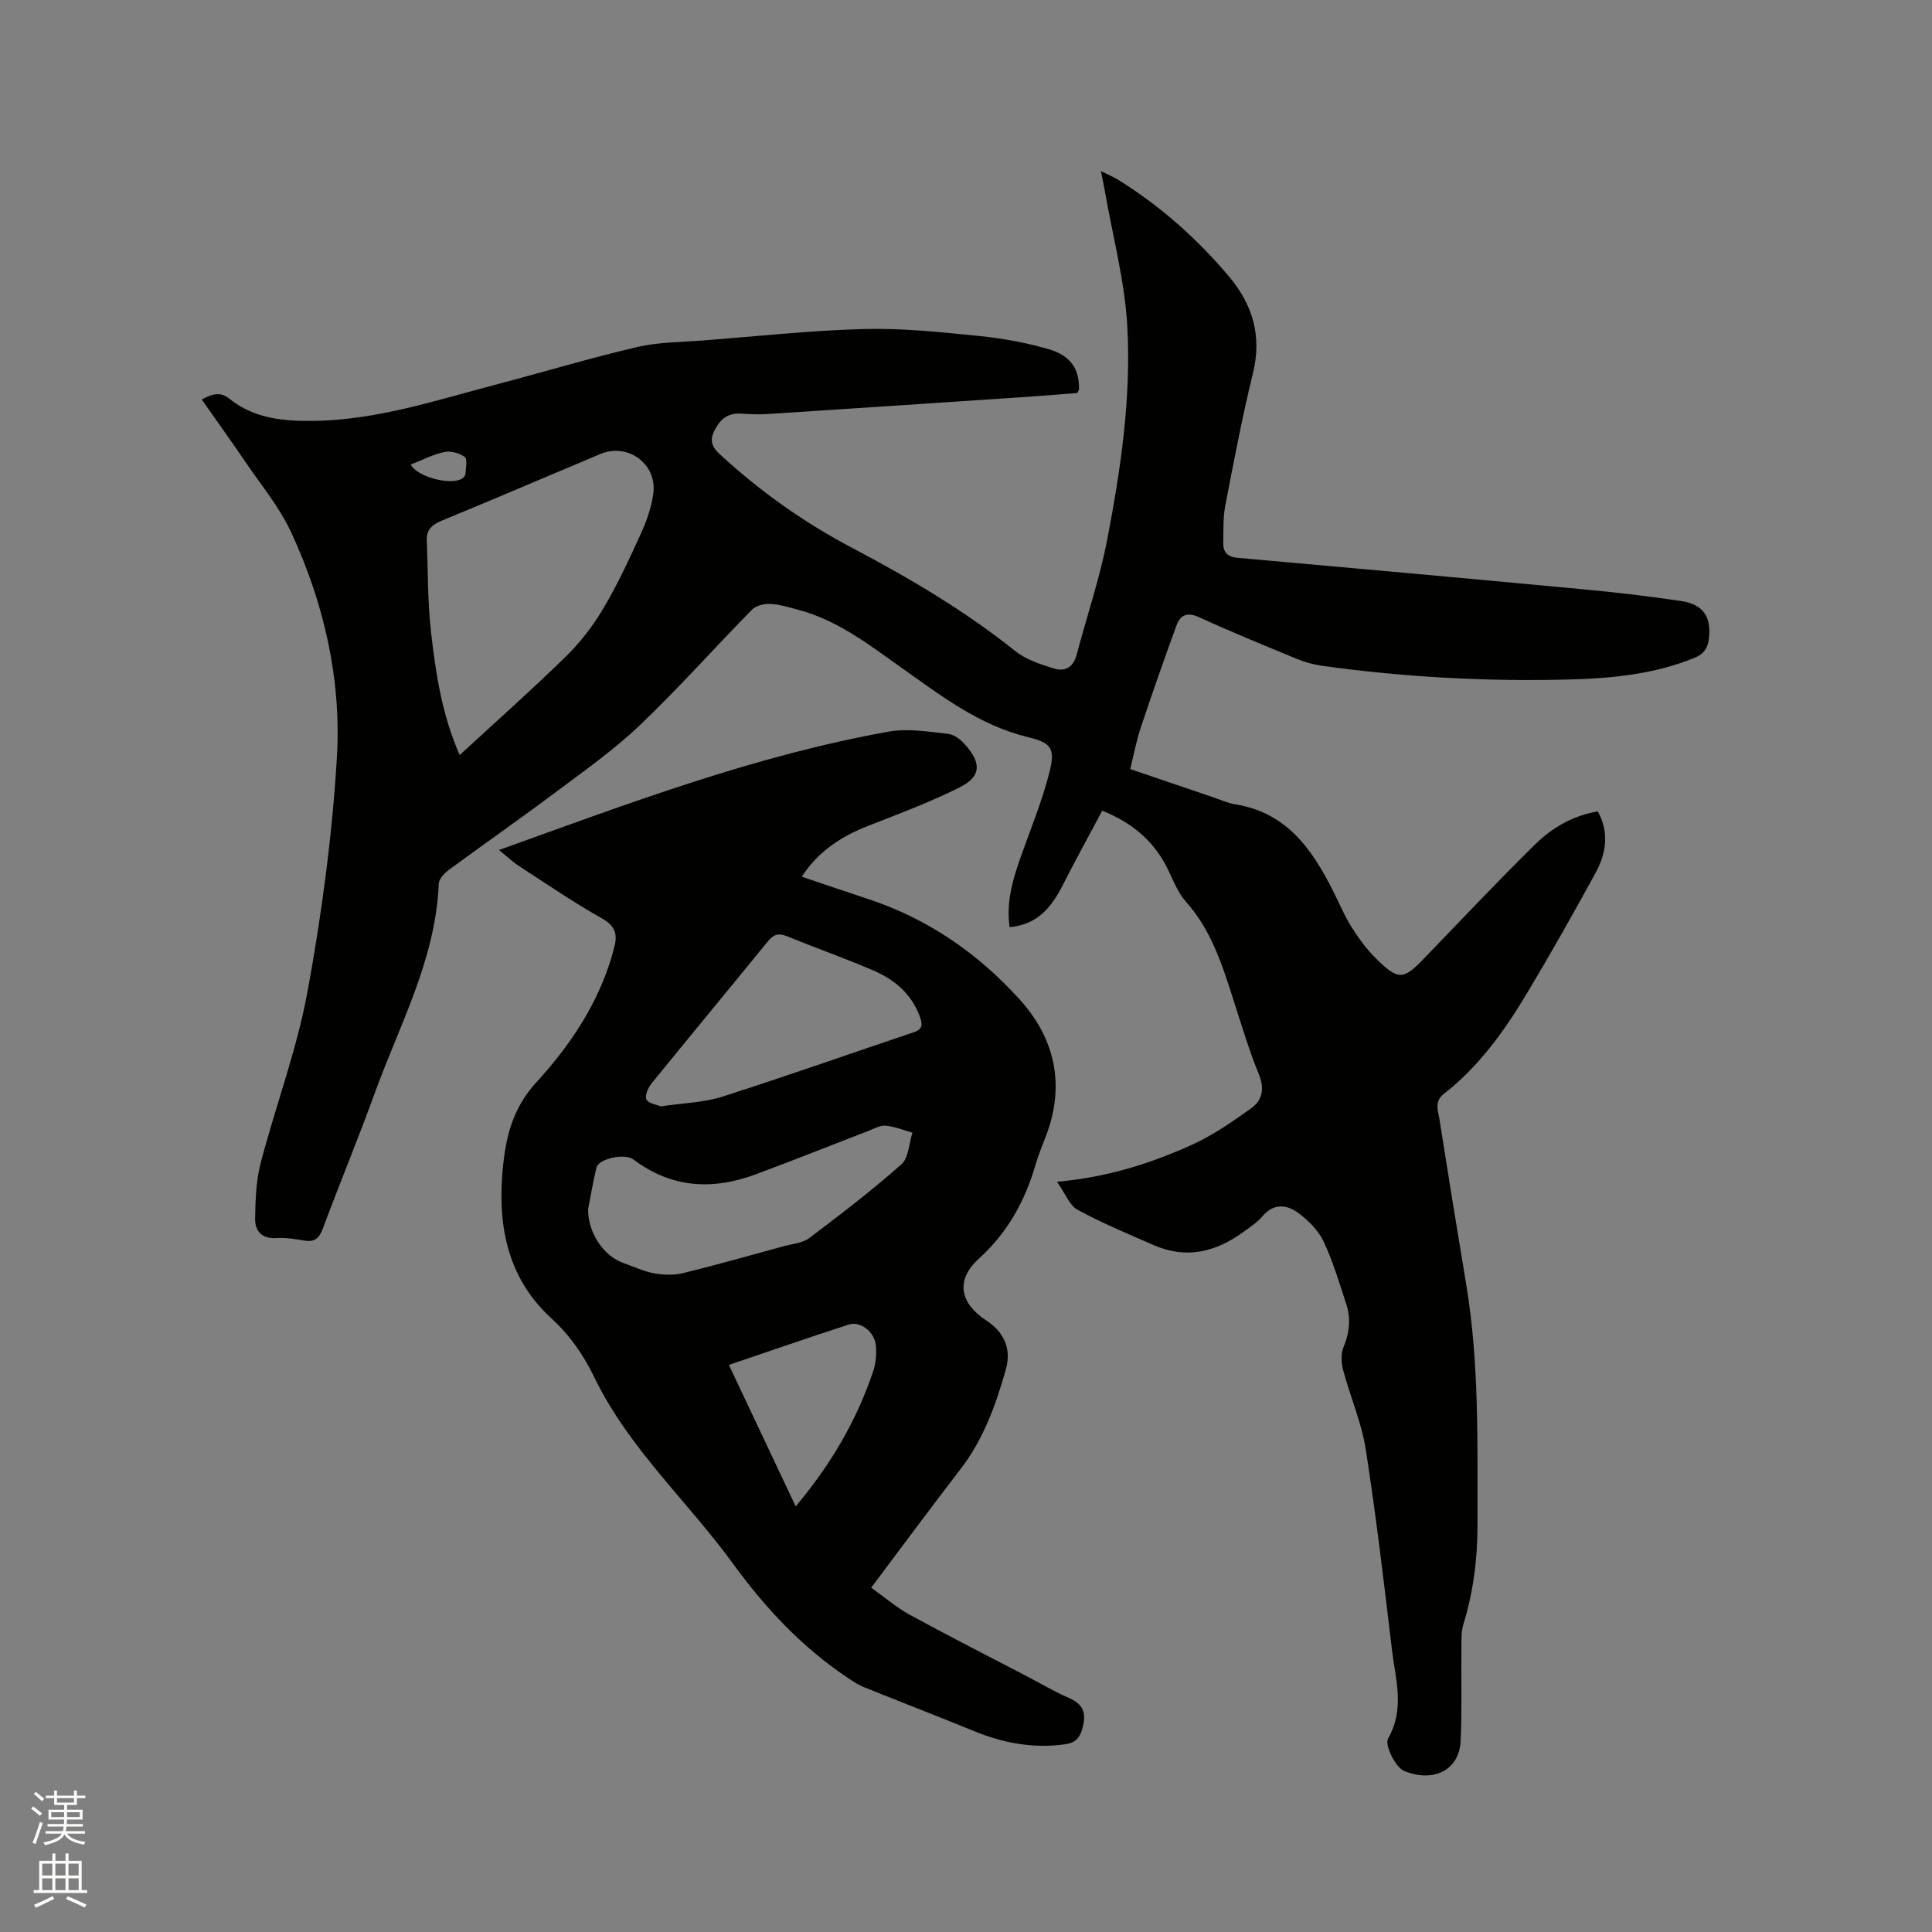
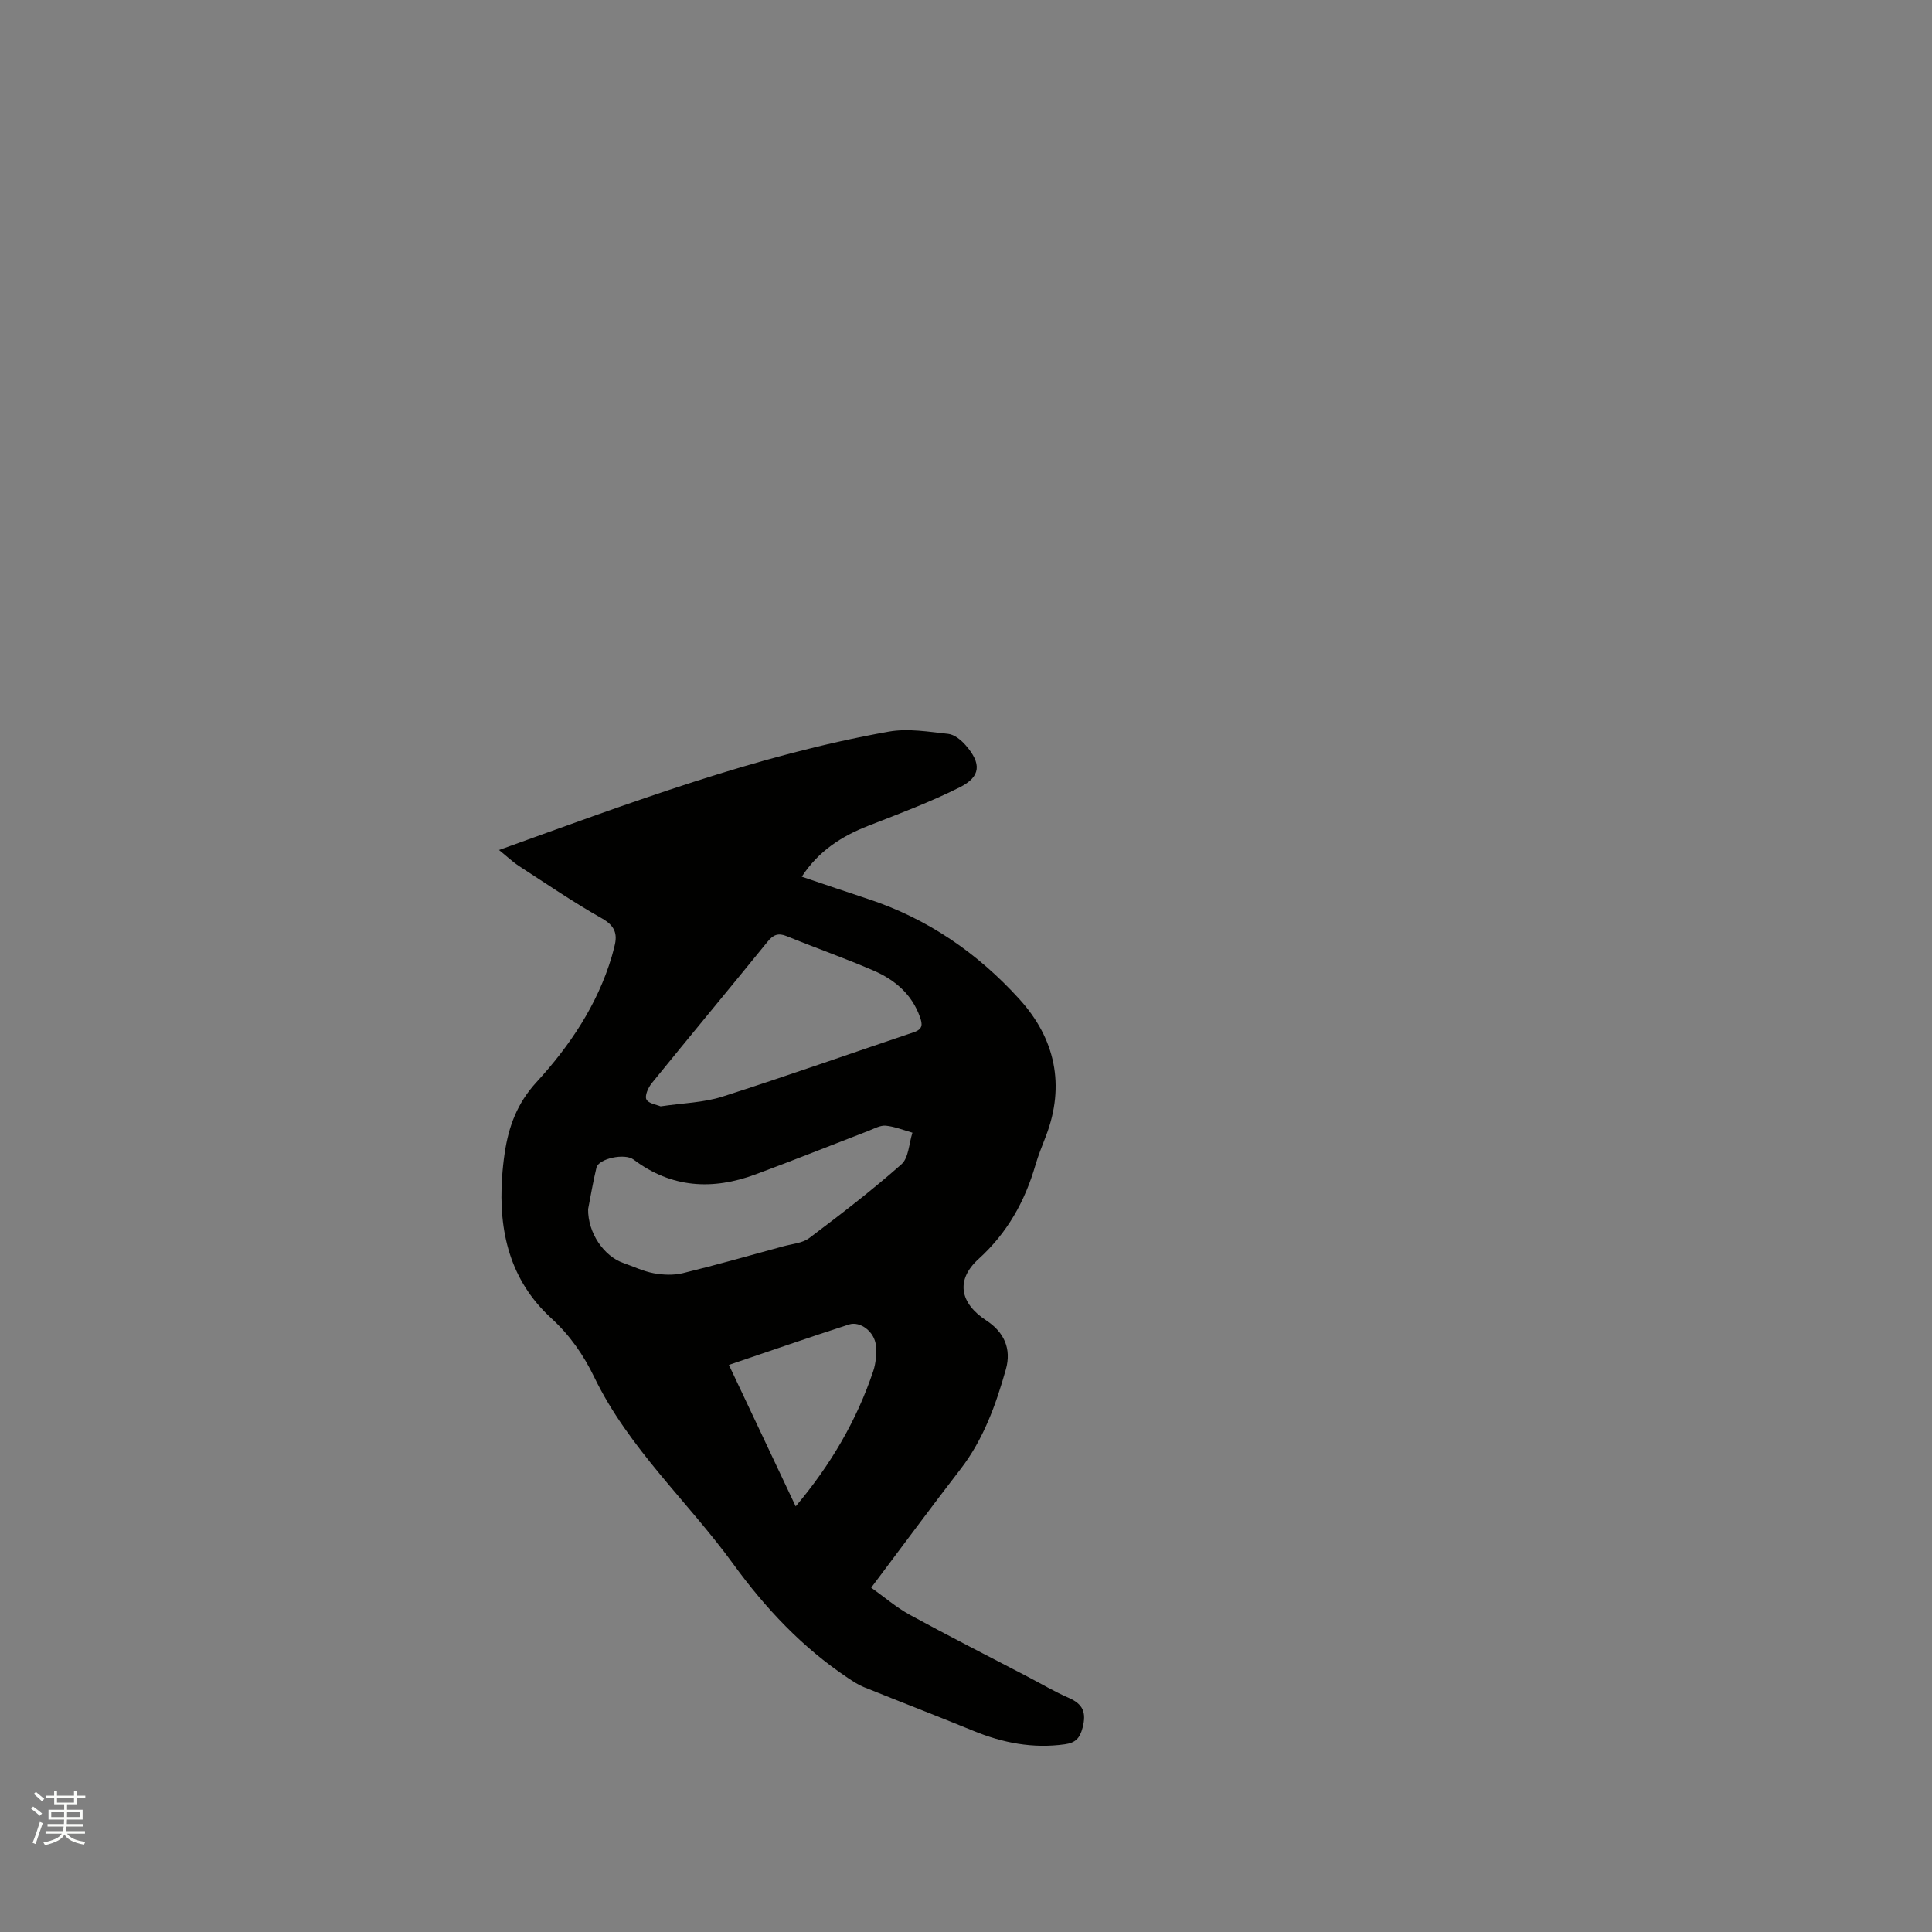
<svg xmlns="http://www.w3.org/2000/svg" enable-background="new 0 0 400 400" viewBox="0 0 400 400">
  <rect x="0" y="0" width="400" height="400" fill="#808080" stroke="none" />
  <path d="m6.44 374.46.42-.45c.65.47 1.27.95 1.85 1.44l-.45.49c-.65-.56-1.25-1.06-1.82-1.48m.93 7.33-.63-.26c.55-1.36 1.05-2.8 1.52-4.33.19.1.38.19.59.27-.46 1.29-.95 2.73-1.48 4.32m-.38-10.38.44-.42c.43.34 1.01.82 1.74 1.44l-.49.49c-.53-.51-1.09-1.01-1.69-1.51m2.5.35h1.72v-1.04h.59v1.04h3.52v-1.04h.59v1.04h1.75v.53h-1.75v1.42h-2.03v.97h3.22v2.03h-3.24c0 .35-.01.66-.03.93h3.32v.53h-3.37c-.03.27-.08.58-.15.94h3.96v.53h-3.71c.67.92 1.93 1.48 3.79 1.68-.13.24-.23.44-.29.59-2.13-.38-3.48-1.08-4.04-2.12-.43.97-1.77 1.72-4.03 2.23-.09-.19-.2-.37-.33-.55 2.1-.42 3.37-1.03 3.81-1.83h-3.36v-.53h3.58c.08-.29.13-.61.16-.94h-3.33v-.53h3.39c.02-.27.04-.58.04-.93h-3.23v-2.03h3.25v-.97h-2.07v-1.42h-1.73zm1.12 3.44v1h2.65c.01-.3.02-.44.01-.4v-.25-.35zm1.19-2h3.52v-.91h-3.52zm4.71 2h-2.63v.59c0 .15-.01.28-.01.4h2.64z" fill="#fbfcfa" />
-   <path d="m13.56 383.74h.63v1.52h2.72v6.07h1.13v.6h-11.06v-.6h1.13v-6.07h2.73v-1.52h.63v1.52h2.1v-1.52zm-2.69 8.83.38.56c-1.24.63-2.53 1.25-3.85 1.85-.1-.21-.21-.42-.34-.63 1.36-.55 2.63-1.15 3.81-1.78m-2.13-4.27h2.1v-2.45h-2.1zm0 3.04h2.1v-2.46h-2.1zm2.72-3.04h2.1v-2.45h-2.1zm0 3.04h2.1v-2.46h-2.1zm6.07 3.6c-1.41-.71-2.7-1.3-3.86-1.78l.35-.56c1.45.62 2.75 1.19 3.88 1.72zm-1.25-9.09h-2.1v2.45h2.1zm-2.09 5.49h2.1v-2.46h-2.1z" fill="#fbfcfa" />
  <g fill="#010100">
-     <path d="m218.84 244.67c10.48-.94 19.35-3.79 27.84-7.61 4.38-1.97 8.42-4.79 12.35-7.59 2.3-1.64 2.84-4.04 1.61-7.03-2-4.89-3.52-9.98-5.14-15.02-2.36-7.35-4.6-14.71-9.93-20.69-1.58-1.77-2.55-4.14-3.58-6.34-2.74-5.85-7.12-9.86-13.78-12.55-2.75 5.16-5.54 10.23-8.16 15.38-2.3 4.53-5.18 8.21-11.02 8.74-.78-5.48.8-10.35 2.54-15.21 1.99-5.56 4.23-11.06 5.68-16.76 1.28-5.05.47-6.18-4.48-7.39-10.1-2.46-18.07-8.65-26.26-14.45-6.66-4.72-13.12-9.75-21.21-11.89-1.94-.51-3.9-1.13-5.88-1.23-1.24-.06-2.91.37-3.74 1.21-7.8 7.94-15.21 16.29-23.26 23.96-5.41 5.15-11.61 9.5-17.62 14-7.21 5.4-14.61 10.55-21.86 15.89-.93.68-2.06 1.87-2.1 2.86-.63 15.68-8.13 29.24-13.3 43.5-3.39 9.35-7.22 18.55-10.68 27.87-.77 2.06-1.72 2.91-3.91 2.52-1.87-.33-3.81-.63-5.69-.51-3.05.2-4.48-1.45-4.44-4.04.06-3.84.19-7.81 1.15-11.49 3.09-11.86 7.49-23.46 9.69-35.46 2.94-16.01 5.12-32.27 6.09-48.51.96-16.13-2.64-31.88-9.46-46.6-2.46-5.31-6.36-9.97-9.68-14.88-2.85-4.2-5.82-8.33-8.84-12.64 2-1.05 3.74-1.75 5.65-.21 5.2 4.21 11.36 4.74 17.72 4.64 12.89-.21 25.01-4.22 37.28-7.45 9.83-2.58 19.57-5.52 29.46-7.83 4.48-1.05 9.23-1.02 13.86-1.38 11.09-.86 22.17-2.08 33.28-2.36 7.91-.2 15.86.65 23.76 1.45 4.91.5 9.86 1.39 14.59 2.81 4.47 1.35 6.13 4.23 6.02 8.25 0 .1-.08.19-.33.73-3.19.25-6.63.55-10.07.78-18.08 1.21-36.15 2.42-54.23 3.59-1.79.12-3.61.01-5.4-.1-2.41-.15-4.01.95-5.16 2.98-1.17 2.05-1.25 3.53.8 5.41 8.31 7.67 17.39 14.12 27.41 19.4 11.81 6.23 23.31 13 33.8 21.38 2.21 1.77 5.19 2.73 7.95 3.6 2.25.71 4.05-.2 4.74-2.81 2.1-7.97 4.79-15.82 6.34-23.89 2.8-14.58 4.99-29.37 4.15-44.22-.53-9.33-3.01-18.55-4.62-27.81-.22-1.23-.49-2.46-.84-4.25 1.48.74 2.6 1.2 3.62 1.83 8.71 5.43 16.3 12.15 22.9 20 4.94 5.86 6.85 12.36 4.95 20.08-2.22 9.04-3.95 18.21-5.72 27.35-.48 2.47-.35 5.06-.42 7.6-.06 1.99.8 3.02 2.99 3.21 23.75 2.11 47.49 4.26 71.23 6.49 6.85.64 13.7 1.43 20.5 2.44 4.67.69 6.35 3.25 5.83 7.79-.22 1.94-1.02 3.19-2.98 3.99-8.2 3.34-16.82 4.23-25.52 4.47-17.29.47-34.53-.44-51.67-2.84-1.76-.25-3.53-.75-5.17-1.43-6.75-2.78-13.52-5.55-20.15-8.59-2.46-1.12-3.92-.57-4.74 1.67-2.57 7.04-5.05 14.12-7.42 21.23-.9 2.69-1.41 5.5-2.16 8.52 5.91 2.01 11.6 3.95 17.29 5.88 1.5.51 2.99 1.19 4.54 1.44 10.57 1.69 15.83 9.29 20.18 17.93 1.29 2.55 2.39 5.22 3.91 7.62 1.46 2.31 3.14 4.56 5.08 6.46 4.52 4.44 5.55 4.32 9.81-.1 7.66-7.93 15.21-15.96 23.07-23.68 3.47-3.41 7.72-5.9 12.93-6.79 2.41 4.38 1.74 8.69-.46 12.72-4.56 8.35-9.24 16.64-14.13 24.81-4.69 7.84-9.99 15.26-17.29 20.96-2.02 1.58-1.19 3.46-.91 5.23 1.79 11.41 3.64 22.8 5.54 34.19 2.75 16.52 2.3 33.17 2.34 49.81.01 7.06-.87 13.91-2.94 20.65-.45 1.46-.37 3.12-.39 4.69-.07 6.46.13 12.93-.16 19.37-.29 6.23-5.79 8.69-11.72 6.22-1.83-.76-4.04-5.41-3.31-6.69 3.53-6.16 1.55-12.22.82-18.29-1.66-13.89-3.28-27.79-5.44-41.6-.87-5.58-3.23-10.93-4.69-16.44-.4-1.51-.46-3.41.12-4.8 1.26-3.01 1.5-5.95.5-8.96-1.43-4.31-2.71-8.71-4.64-12.8-1.07-2.27-3.09-4.3-5.13-5.84-2.43-1.83-5.19-2.23-7.58.64-1 1.2-2.39 2.09-3.67 3.03-5.74 4.26-11.94 5.9-18.78 2.91-5.33-2.33-10.72-4.57-15.81-7.34-1.67-.92-2.52-3.36-4.24-5.79zm-123.67-88.34c7.59-7 14.96-13.53 21.99-20.41 2.97-2.91 5.61-6.33 7.73-9.91 2.96-4.99 5.42-10.3 7.83-15.59 1.17-2.57 2.13-5.36 2.53-8.14.88-6.21-5.24-10.69-10.99-8.27-10.92 4.59-21.81 9.26-32.77 13.77-2.02.83-3.22 1.87-3.13 4.12.26 6.23.16 12.5.85 18.68.97 8.62 2.23 17.23 5.96 25.75zm-10.15-60.14c1.51 2.66 8.43 4.35 10.68 2.88.31-.21.65-.64.67-.99.06-1.2.45-3.05-.14-3.47-1.12-.81-2.92-1.3-4.26-1.02-2.32.48-4.49 1.64-6.95 2.6z" />
    <path d="m103.31 175.99c27.19-9.79 53.24-19.63 80.73-24.52 3.95-.7 8.21.03 12.28.47 1.29.14 2.69 1.29 3.61 2.35 3.3 3.79 3.17 6.5-1.2 8.7-6.1 3.07-12.55 5.48-18.93 7.97-5.56 2.17-10.33 5.23-13.8 10.55 4.68 1.58 9.15 3.12 13.64 4.59 12.39 4.06 22.82 11.27 31.45 20.8 7.34 8.1 9.51 17.75 5.45 28.33-.76 1.98-1.57 3.94-2.16 5.97-2.19 7.55-5.83 14.06-11.78 19.46-4.79 4.35-3.88 9.15 1.59 12.72 3.69 2.41 5.26 5.86 4.07 10.11-2.07 7.35-4.63 14.49-9.39 20.67-6.15 7.97-12.12 16.07-18.5 24.55 2.71 1.93 5.18 4.07 7.98 5.61 8.08 4.41 16.29 8.58 24.45 12.84 2.81 1.47 5.56 3.1 8.46 4.36 2.94 1.28 3.71 2.99 2.88 6.18-.59 2.28-1.55 3.14-3.69 3.44-6.6.92-12.83-.28-18.93-2.79-7.53-3.09-15.14-6.01-22.69-9.06-1.15-.47-2.22-1.18-3.27-1.88-9.45-6.31-17.07-14.42-23.74-23.59-9.45-13-21.65-23.95-28.77-38.66-2.24-4.64-5.07-8.71-8.89-12.21-8.59-7.86-10.97-18-10.21-29.18.11-1.69.29-3.38.54-5.05.82-5.5 2.57-10.3 6.59-14.68 6.87-7.5 12.58-15.97 15.56-25.94.21-.71.38-1.43.57-2.15.7-2.65.05-4.32-2.61-5.82-5.88-3.32-11.47-7.14-17.14-10.82-1.4-.92-2.63-2.11-4.15-3.32zm18.45 74.36c-.05 4.96 3.31 9.75 7.28 11.13 2.1.73 4.14 1.73 6.3 2.13 1.96.36 4.14.45 6.06-.02 6.97-1.7 13.87-3.67 20.79-5.56 1.82-.5 3.94-.64 5.35-1.7 6.51-4.9 12.99-9.88 19.09-15.27 1.51-1.33 1.56-4.32 2.28-6.55-1.83-.51-3.64-1.27-5.51-1.45-1.16-.11-2.42.62-3.59 1.07-7.79 3-15.54 6.11-23.37 9.01-8.9 3.31-17.41 2.85-25.26-3.06-1.84-1.39-7.24-.2-7.69 1.66-.74 3.08-1.26 6.22-1.73 8.61zm15.01-21.29c4.65-.69 8.9-.77 12.78-2.01 13.28-4.24 26.43-8.9 39.65-13.34 1.86-.63 1.82-1.61 1.27-3.14-1.68-4.75-5.22-7.72-9.6-9.62-5.92-2.56-12.01-4.69-17.99-7.13-1.79-.73-2.81-.28-3.98 1.17-7.95 9.78-16.02 19.48-23.96 29.27-.73.9-1.49 2.59-1.11 3.36.42.86 2.13 1.09 2.94 1.44zm27.97 82.82c7.28-8.65 12.63-17.8 16.06-28.02.55-1.65.69-3.55.54-5.29-.24-2.77-3.18-5.11-5.56-4.35-8.22 2.65-16.38 5.5-24.87 8.37 4.62 9.79 9.11 19.31 13.83 29.29z" />
  </g>
</svg>